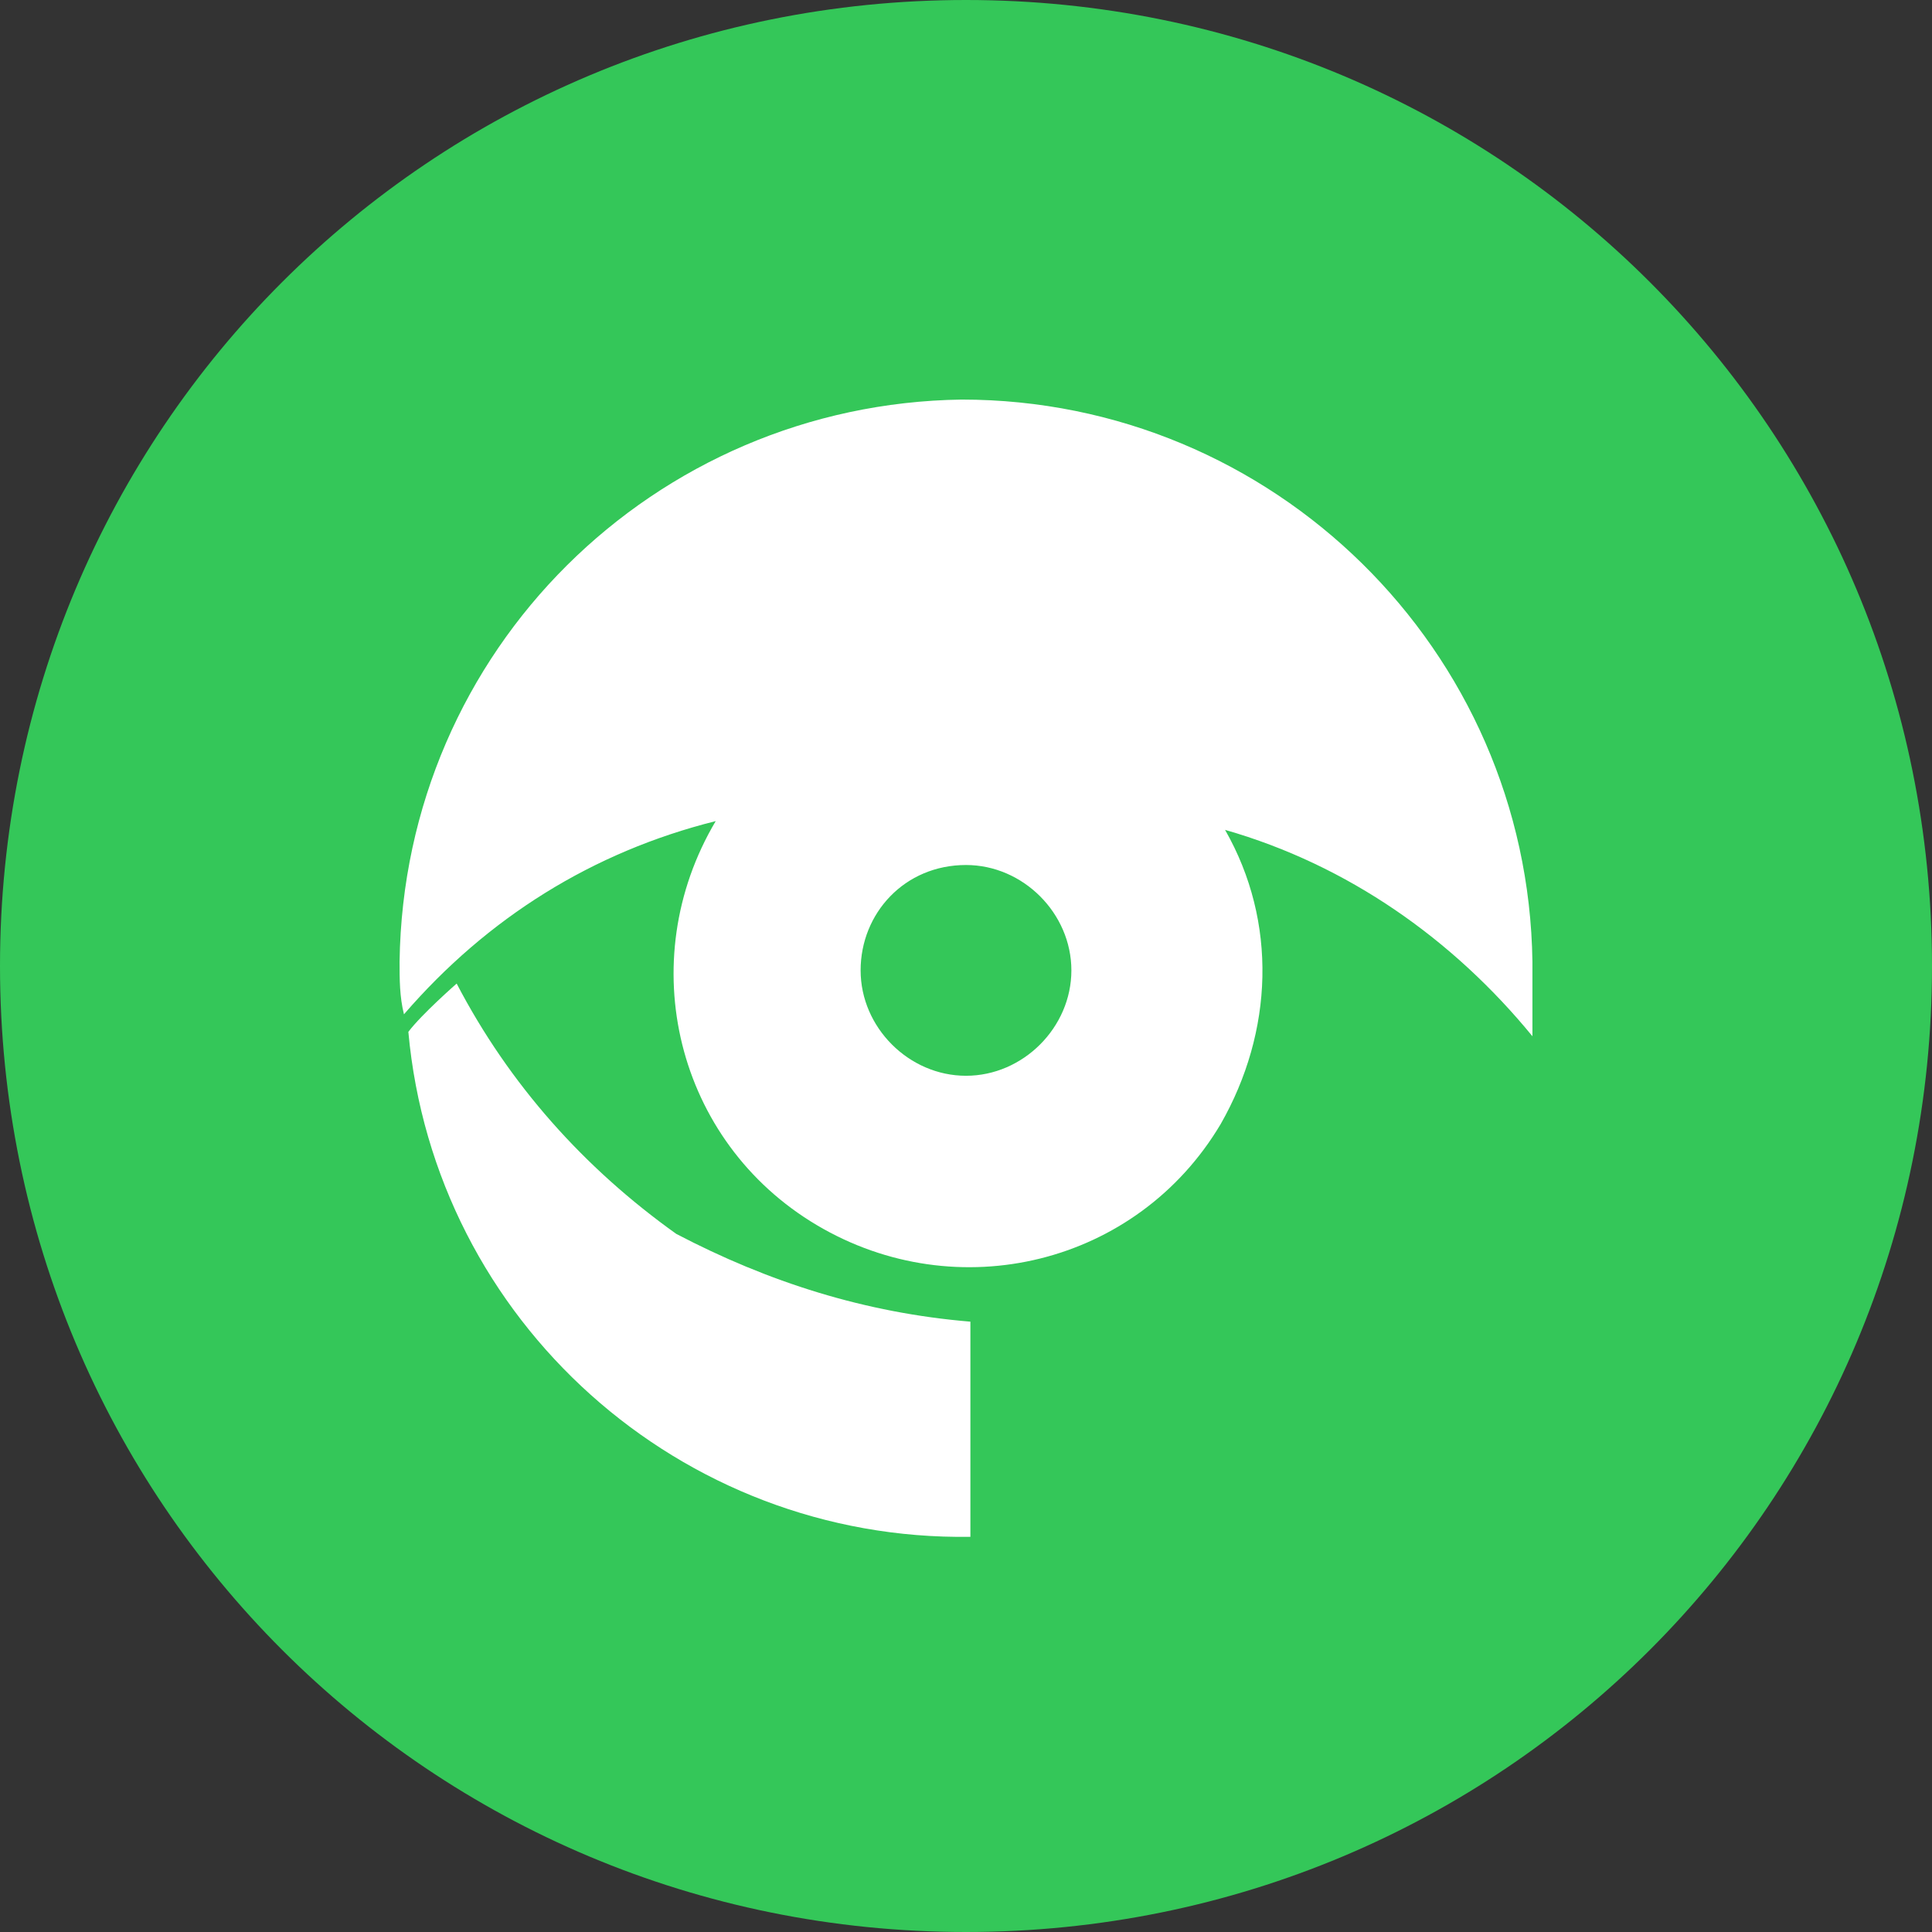
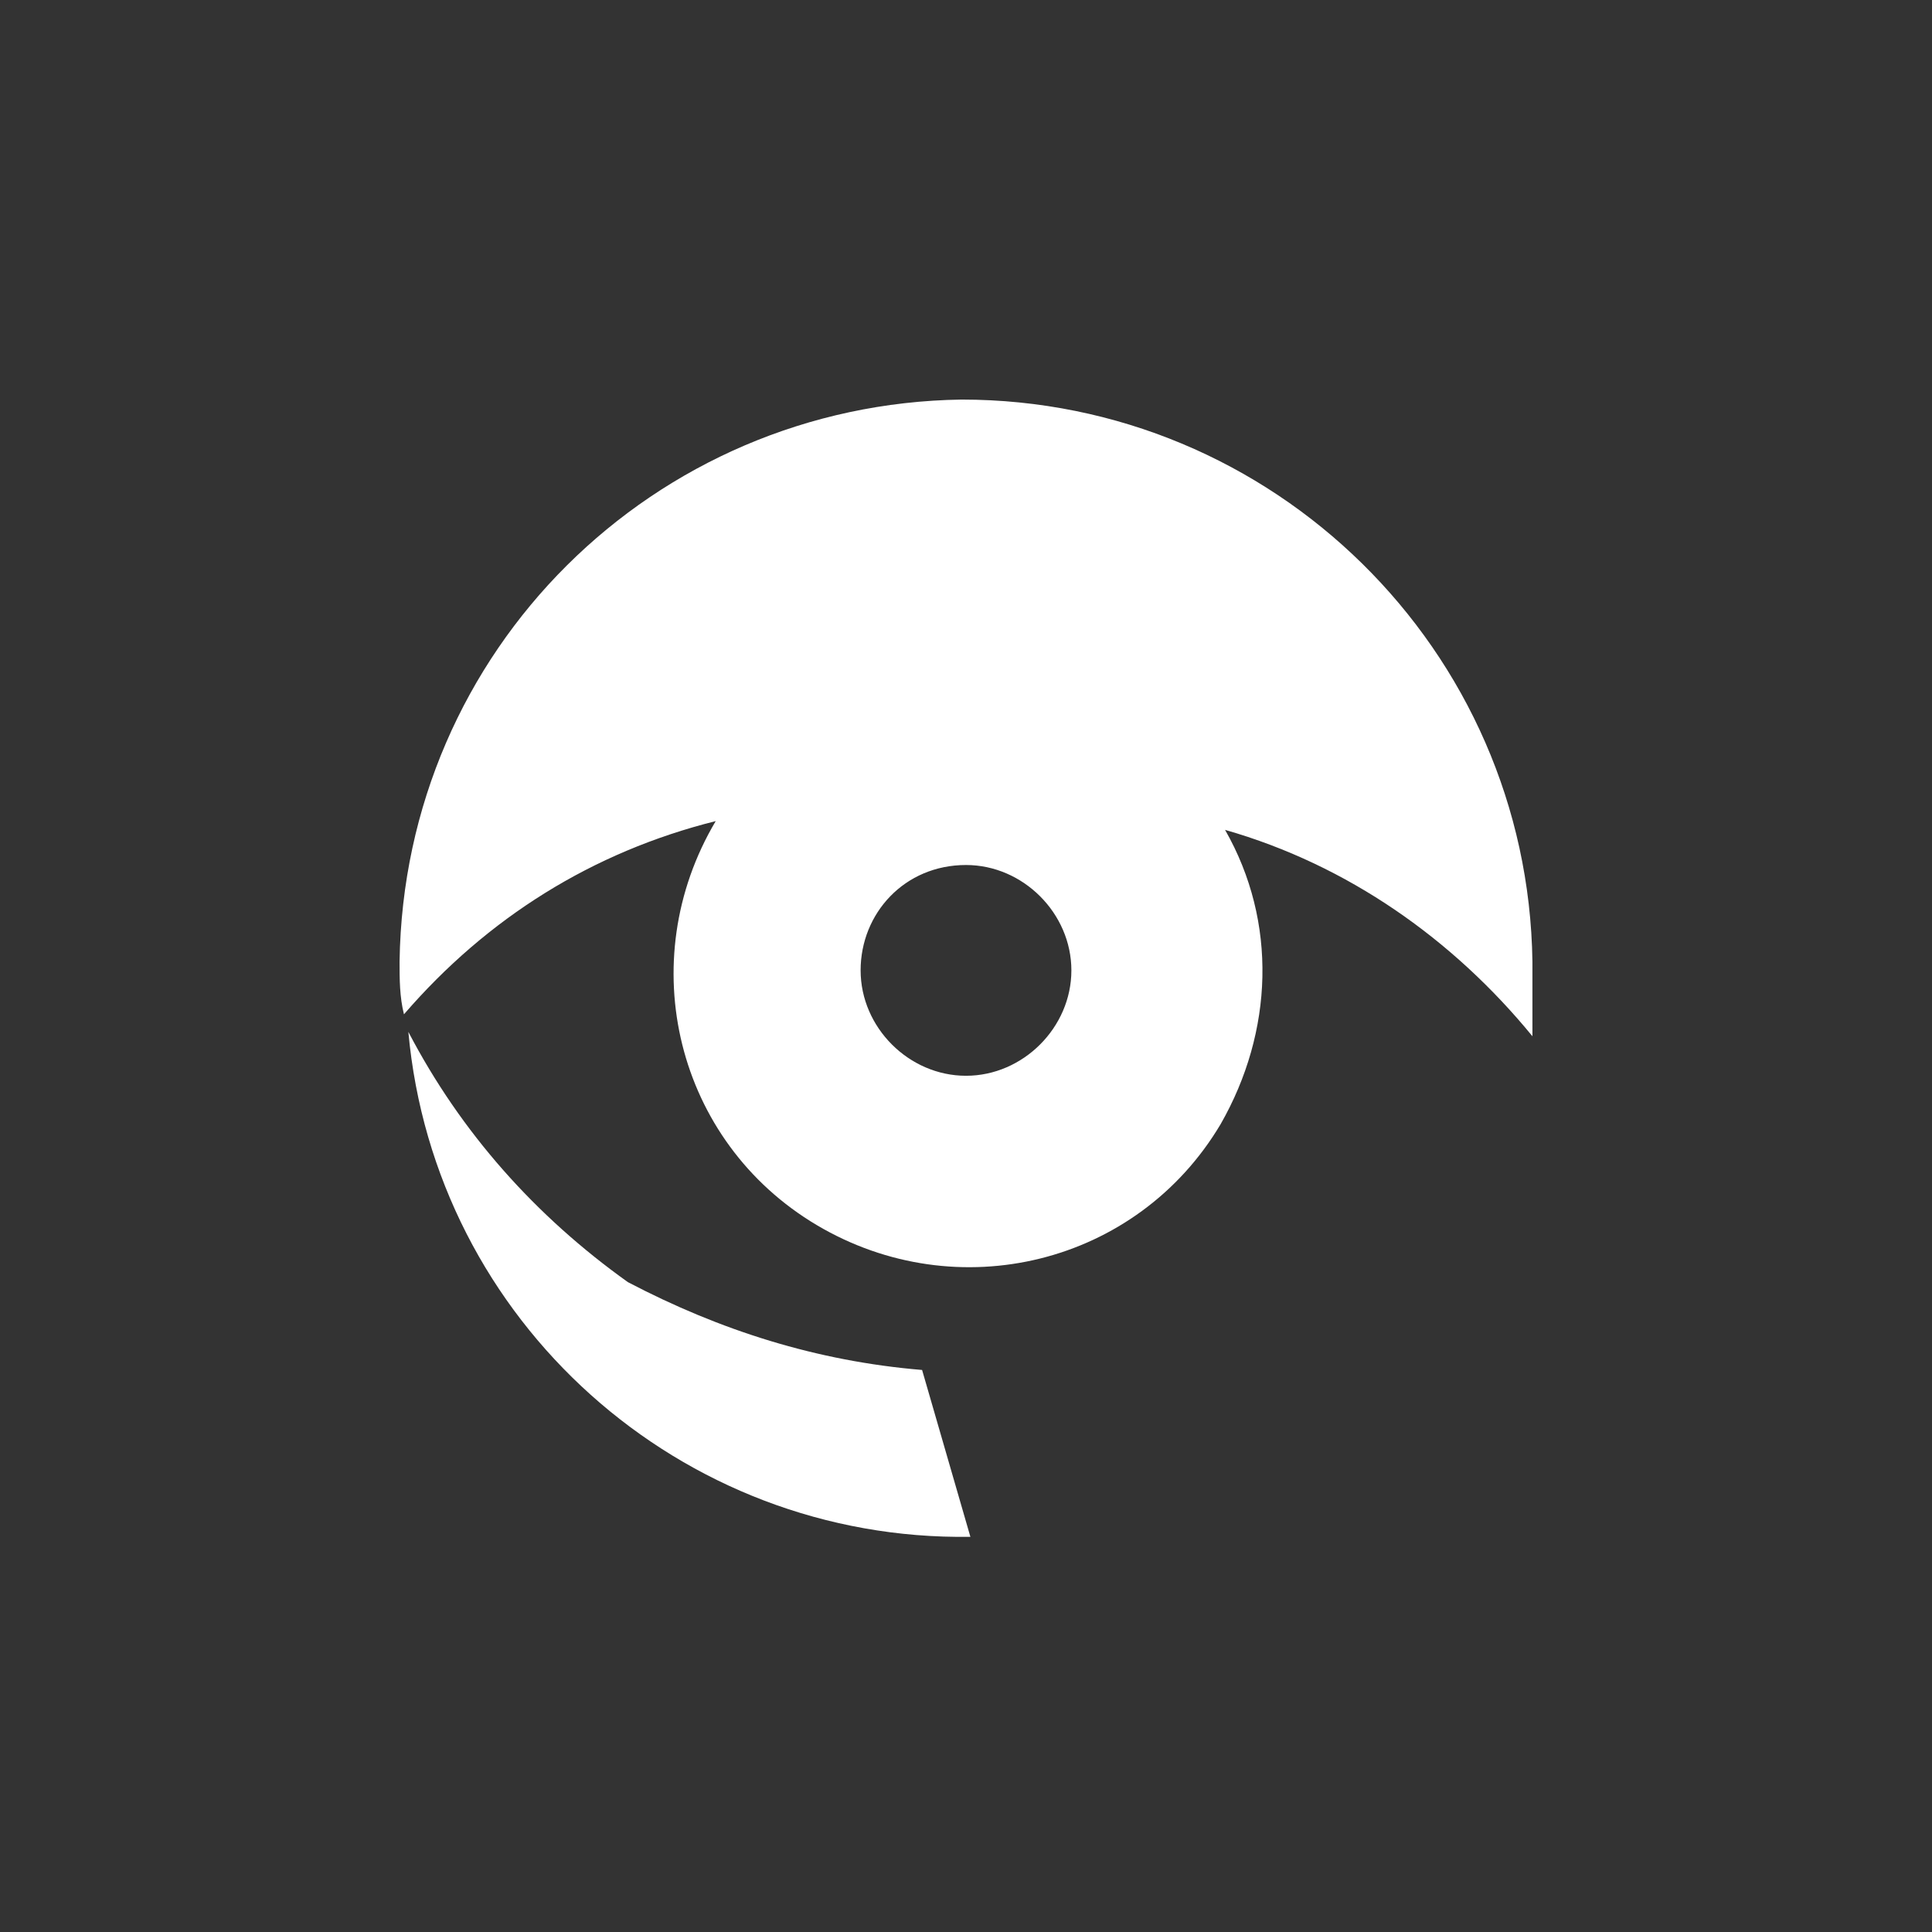
<svg xmlns="http://www.w3.org/2000/svg" version="1.1" id="Ebene_1" x="0px" y="0px" viewBox="0 0 44 44" style="enable-background:new 0 0 44 44;" xml:space="preserve">
  <rect x="0" y="0" width="44" height="44" fill="#333333" stroke="none" />
  <style type="text/css">
	.st0{fill:#34C759;}
	.st1{fill:#FFFFFF;}
</style>
-   <path class="st0" d="M22,0c12.2,0,22,9.8,22,22s-9.8,22-22,22S0,34.2,0,22S9.8,0,22,0" />
-   <path class="st1" d="M22.1,35c-6.6,0.1-12.2-4.9-12.8-11.5c0.3-0.4,1.1-1.1,1.1-1.1c1.2,2.3,2.9,4.2,5,5.7c2.1,1.1,4.3,1.8,6.7,2  L22.1,35z M22,19.7c1.3,0,2.4,1.1,2.4,2.4c0,1.3-1.1,2.4-2.4,2.4c-1.3,0-2.4-1.1-2.4-2.4C19.6,20.8,20.6,19.7,22,19.7 M34.9,21.9  c-0.1-7.1-5.9-12.8-13-12.8c-7,0.1-12.7,5.7-12.8,12.8c0,0.4,0,0.8,0.1,1.2c1.9-2.2,4.3-3.7,7.1-4.4c-1.9,3.2-0.9,7.3,2.3,9.2  s7.3,0.9,9.2-2.3c1.2-2.1,1.3-4.6,0.1-6.7c2.8,0.8,5.2,2.5,7,4.7C34.9,23,34.9,22.4,34.9,21.9" />
+   <path class="st1" d="M22.1,35c-6.6,0.1-12.2-4.9-12.8-11.5c1.2,2.3,2.9,4.2,5,5.7c2.1,1.1,4.3,1.8,6.7,2  L22.1,35z M22,19.7c1.3,0,2.4,1.1,2.4,2.4c0,1.3-1.1,2.4-2.4,2.4c-1.3,0-2.4-1.1-2.4-2.4C19.6,20.8,20.6,19.7,22,19.7 M34.9,21.9  c-0.1-7.1-5.9-12.8-13-12.8c-7,0.1-12.7,5.7-12.8,12.8c0,0.4,0,0.8,0.1,1.2c1.9-2.2,4.3-3.7,7.1-4.4c-1.9,3.2-0.9,7.3,2.3,9.2  s7.3,0.9,9.2-2.3c1.2-2.1,1.3-4.6,0.1-6.7c2.8,0.8,5.2,2.5,7,4.7C34.9,23,34.9,22.4,34.9,21.9" />
</svg>